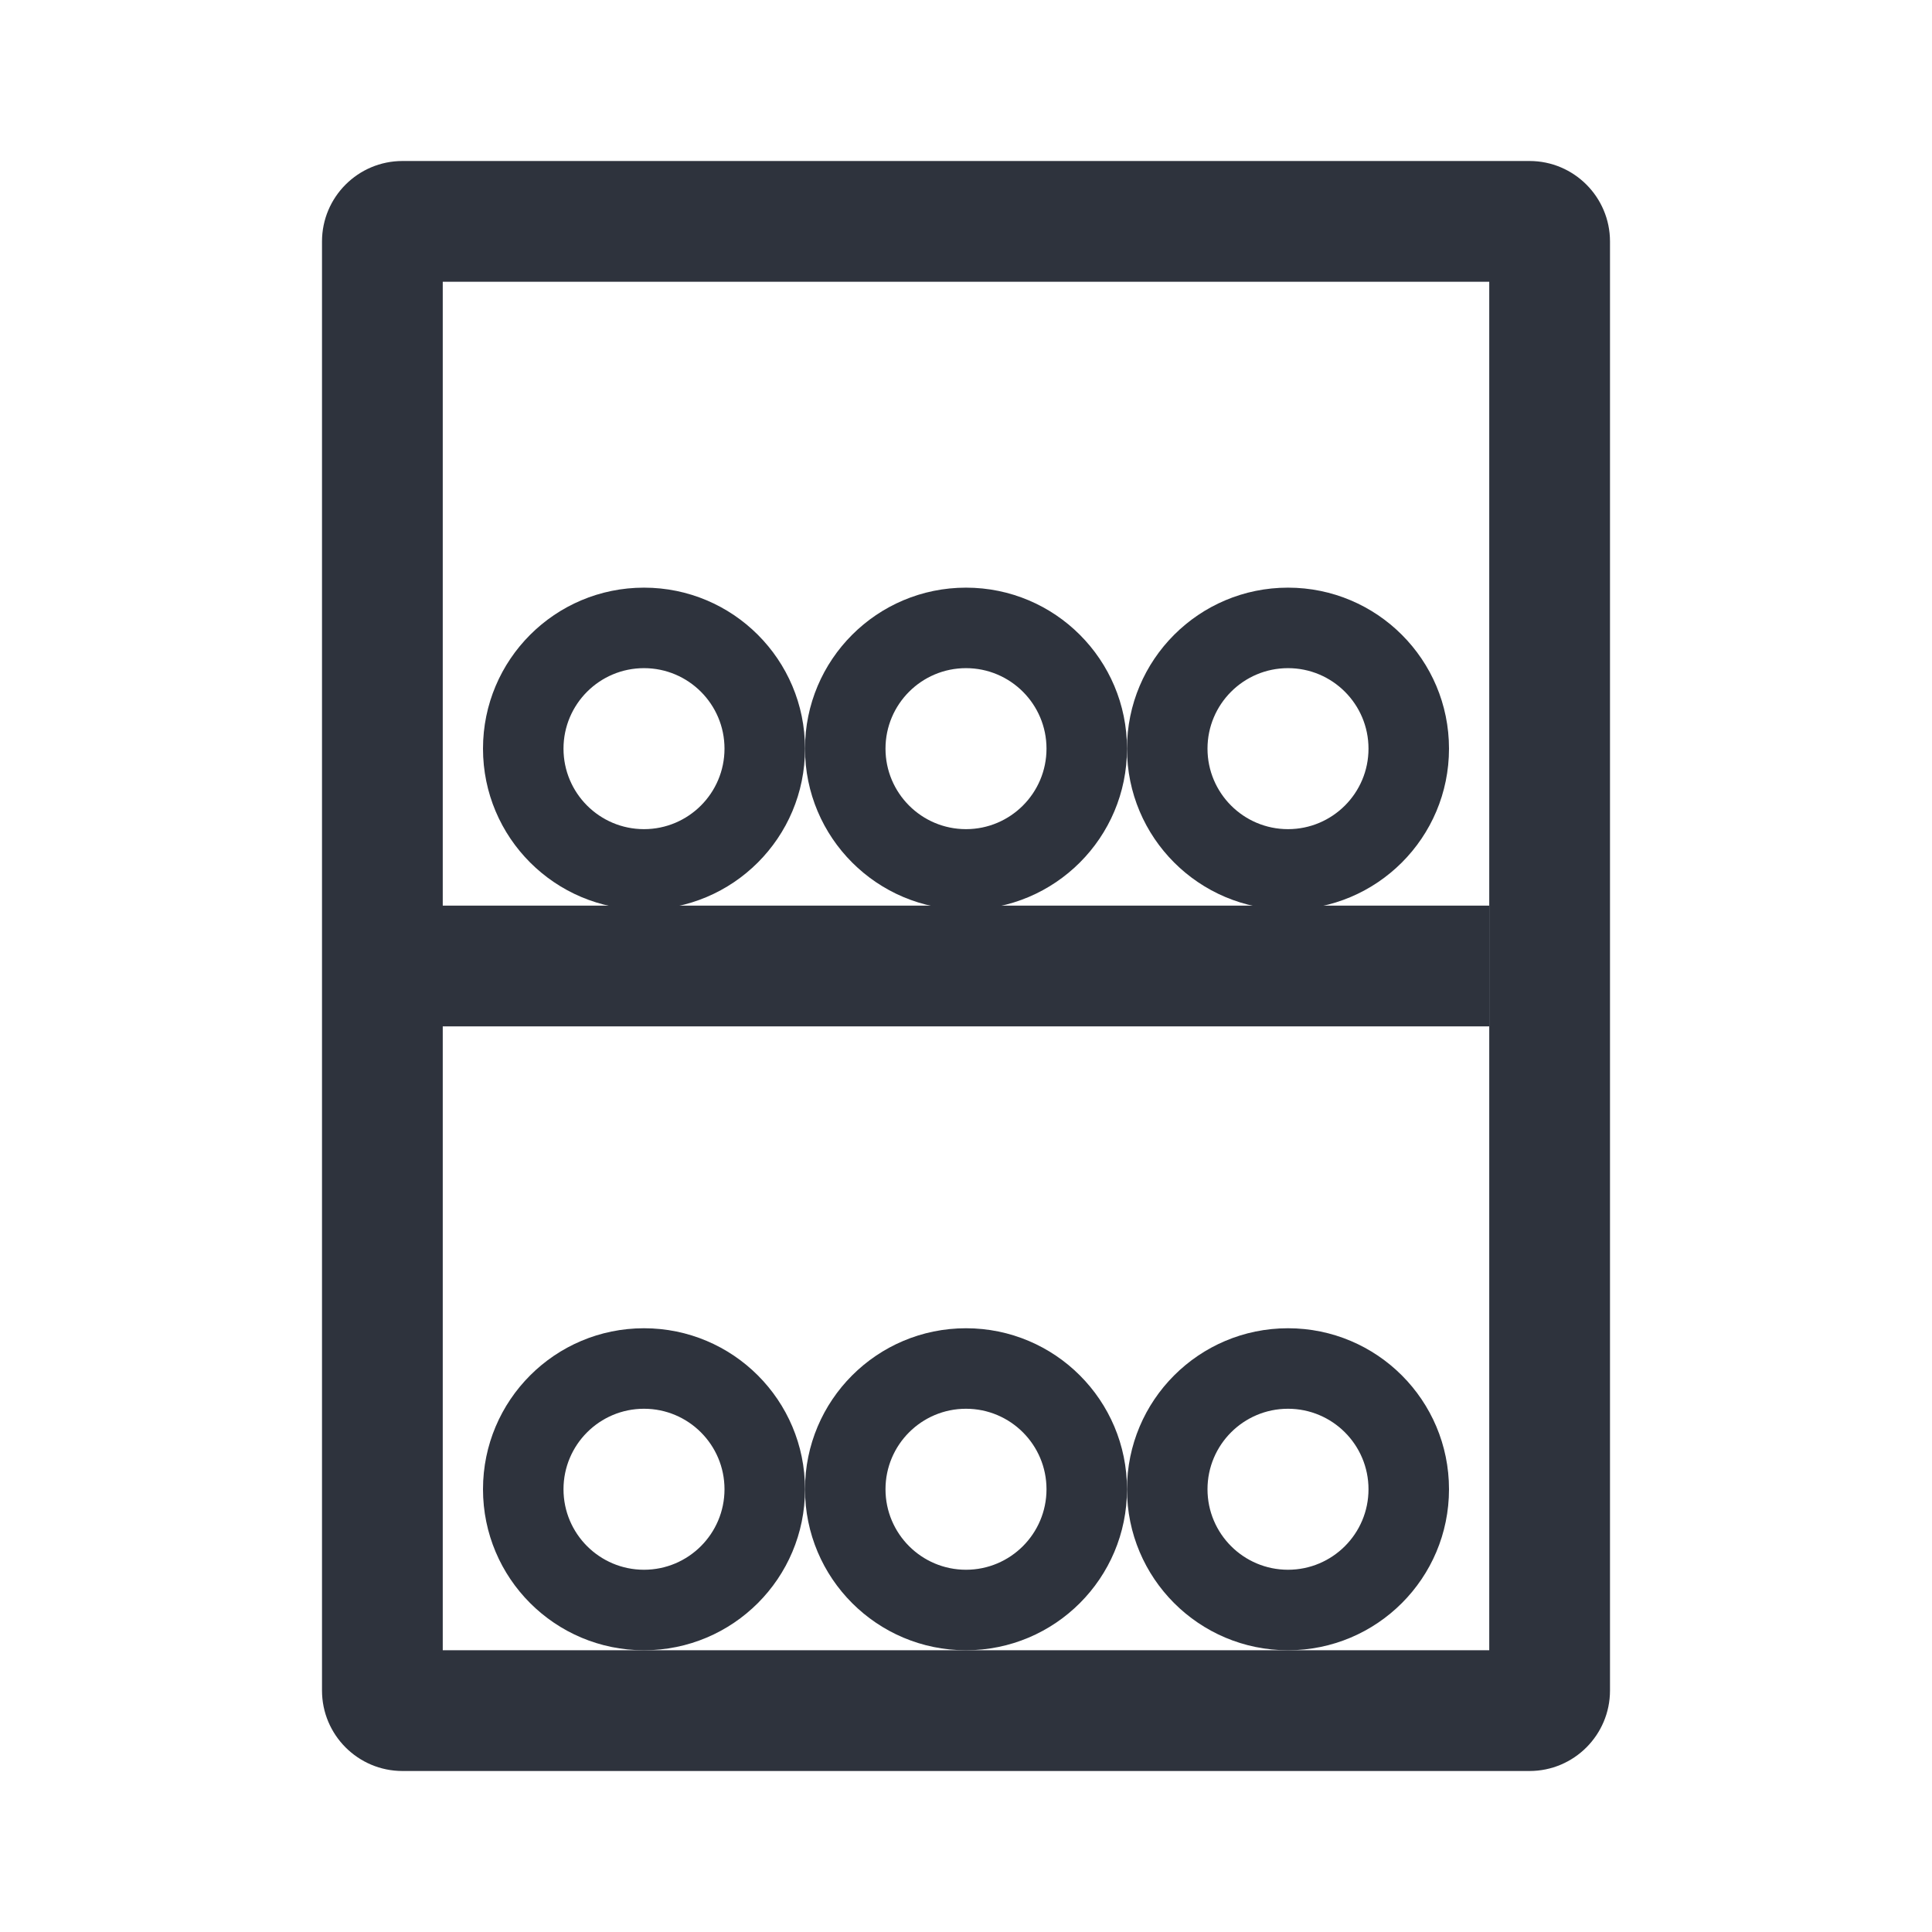
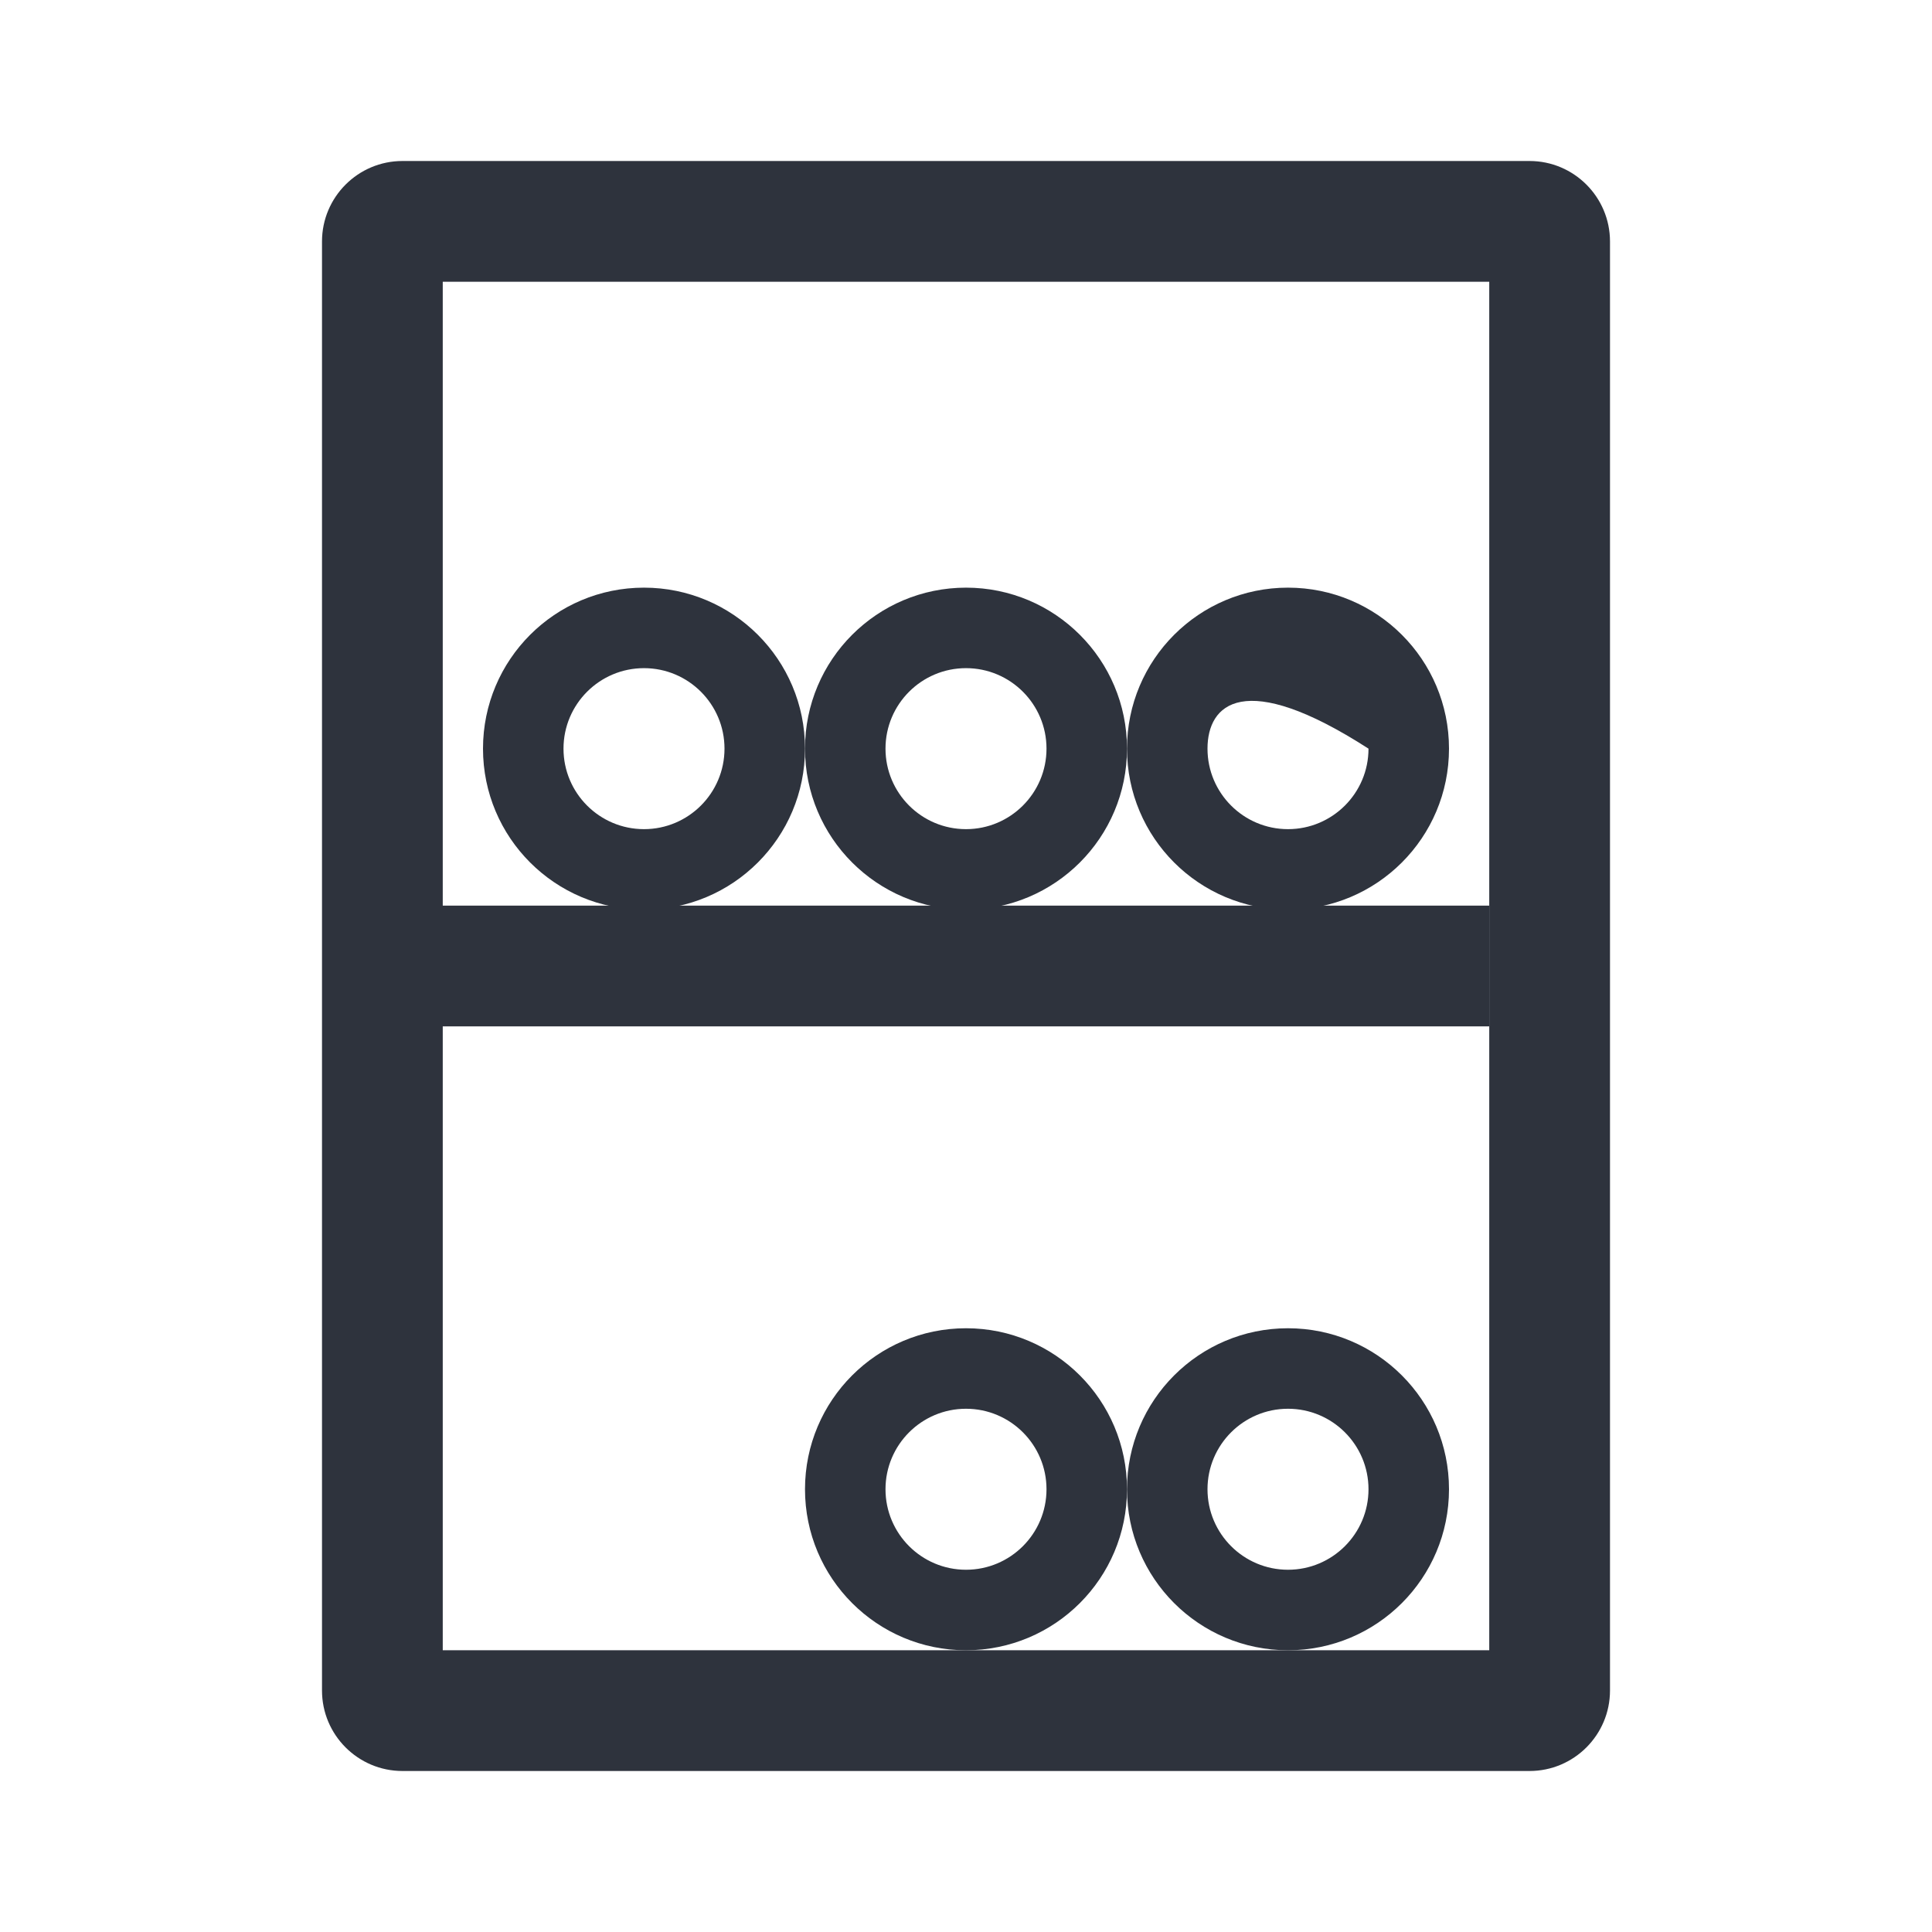
<svg xmlns="http://www.w3.org/2000/svg" width="24" height="24" viewBox="0 0 24 24" fill="none">
  <path fill-rule="evenodd" clip-rule="evenodd" d="M5.5 3.5V20.5H18.5V3.5H5.5ZM5 2C4.448 2 4 2.448 4 3V21C4 21.552 4.448 22 5 22H19C19.552 22 20 21.552 20 21V3C20 2.448 19.552 2 19 2H5Z" fill="#2E333D" />
  <path fill-rule="evenodd" clip-rule="evenodd" d="M18.5 12.75H5V11.25H18.5V12.75Z" fill="#2E333D" />
  <path fill-rule="evenodd" clip-rule="evenodd" d="M8 10.3C8.552 10.3 9 9.852 9 9.3C9 8.748 8.552 8.3 8 8.3C7.448 8.3 7 8.748 7 9.3C7 9.852 7.448 10.3 8 10.3ZM8 11.3C9.105 11.3 10 10.405 10 9.3C10 8.195 9.105 7.3 8 7.3C6.895 7.3 6 8.195 6 9.3C6 10.405 6.895 11.3 8 11.3Z" fill="#2E333D" />
-   <path fill-rule="evenodd" clip-rule="evenodd" d="M8 19.5C8.552 19.5 9 19.052 9 18.5C9 17.948 8.552 17.5 8 17.5C7.448 17.5 7 17.948 7 18.5C7 19.052 7.448 19.5 8 19.5ZM8 20.5C9.105 20.5 10 19.605 10 18.5C10 17.395 9.105 16.5 8 16.5C6.895 16.5 6 17.395 6 18.5C6 19.605 6.895 20.5 8 20.5Z" fill="#2E333D" />
  <path fill-rule="evenodd" clip-rule="evenodd" d="M12 10.3C12.552 10.3 13 9.852 13 9.3C13 8.748 12.552 8.3 12 8.3C11.448 8.3 11 8.748 11 9.3C11 9.852 11.448 10.3 12 10.3ZM12 11.3C13.105 11.3 14 10.405 14 9.3C14 8.195 13.105 7.3 12 7.3C10.895 7.3 10 8.195 10 9.3C10 10.405 10.895 11.3 12 11.3Z" fill="#2E333D" />
  <path fill-rule="evenodd" clip-rule="evenodd" d="M12 19.5C12.552 19.5 13 19.052 13 18.5C13 17.948 12.552 17.5 12 17.5C11.448 17.5 11 17.948 11 18.5C11 19.052 11.448 19.5 12 19.5ZM12 20.5C13.105 20.5 14 19.605 14 18.5C14 17.395 13.105 16.5 12 16.5C10.895 16.5 10 17.395 10 18.5C10 19.605 10.895 20.5 12 20.5Z" fill="#2E333D" />
-   <path fill-rule="evenodd" clip-rule="evenodd" d="M16 10.3C16.552 10.3 17 9.852 17 9.3C17 8.748 16.552 8.3 16 8.3C15.448 8.3 15 8.748 15 9.3C15 9.852 15.448 10.3 16 10.3ZM16 11.3C17.105 11.3 18 10.405 18 9.3C18 8.195 17.105 7.3 16 7.3C14.895 7.3 14 8.195 14 9.3C14 10.405 14.895 11.3 16 11.3Z" fill="#2E333D" />
+   <path fill-rule="evenodd" clip-rule="evenodd" d="M16 10.3C16.552 10.3 17 9.852 17 9.3C15.448 8.3 15 8.748 15 9.3C15 9.852 15.448 10.3 16 10.3ZM16 11.3C17.105 11.3 18 10.405 18 9.3C18 8.195 17.105 7.3 16 7.3C14.895 7.3 14 8.195 14 9.3C14 10.405 14.895 11.3 16 11.3Z" fill="#2E333D" />
  <path fill-rule="evenodd" clip-rule="evenodd" d="M16 19.5C16.552 19.5 17 19.052 17 18.5C17 17.948 16.552 17.5 16 17.5C15.448 17.5 15 17.948 15 18.5C15 19.052 15.448 19.5 16 19.5ZM16 20.5C17.105 20.5 18 19.605 18 18.5C18 17.395 17.105 16.5 16 16.5C14.895 16.5 14 17.395 14 18.5C14 19.605 14.895 20.5 16 20.5Z" fill="#2E333D" />
</svg>